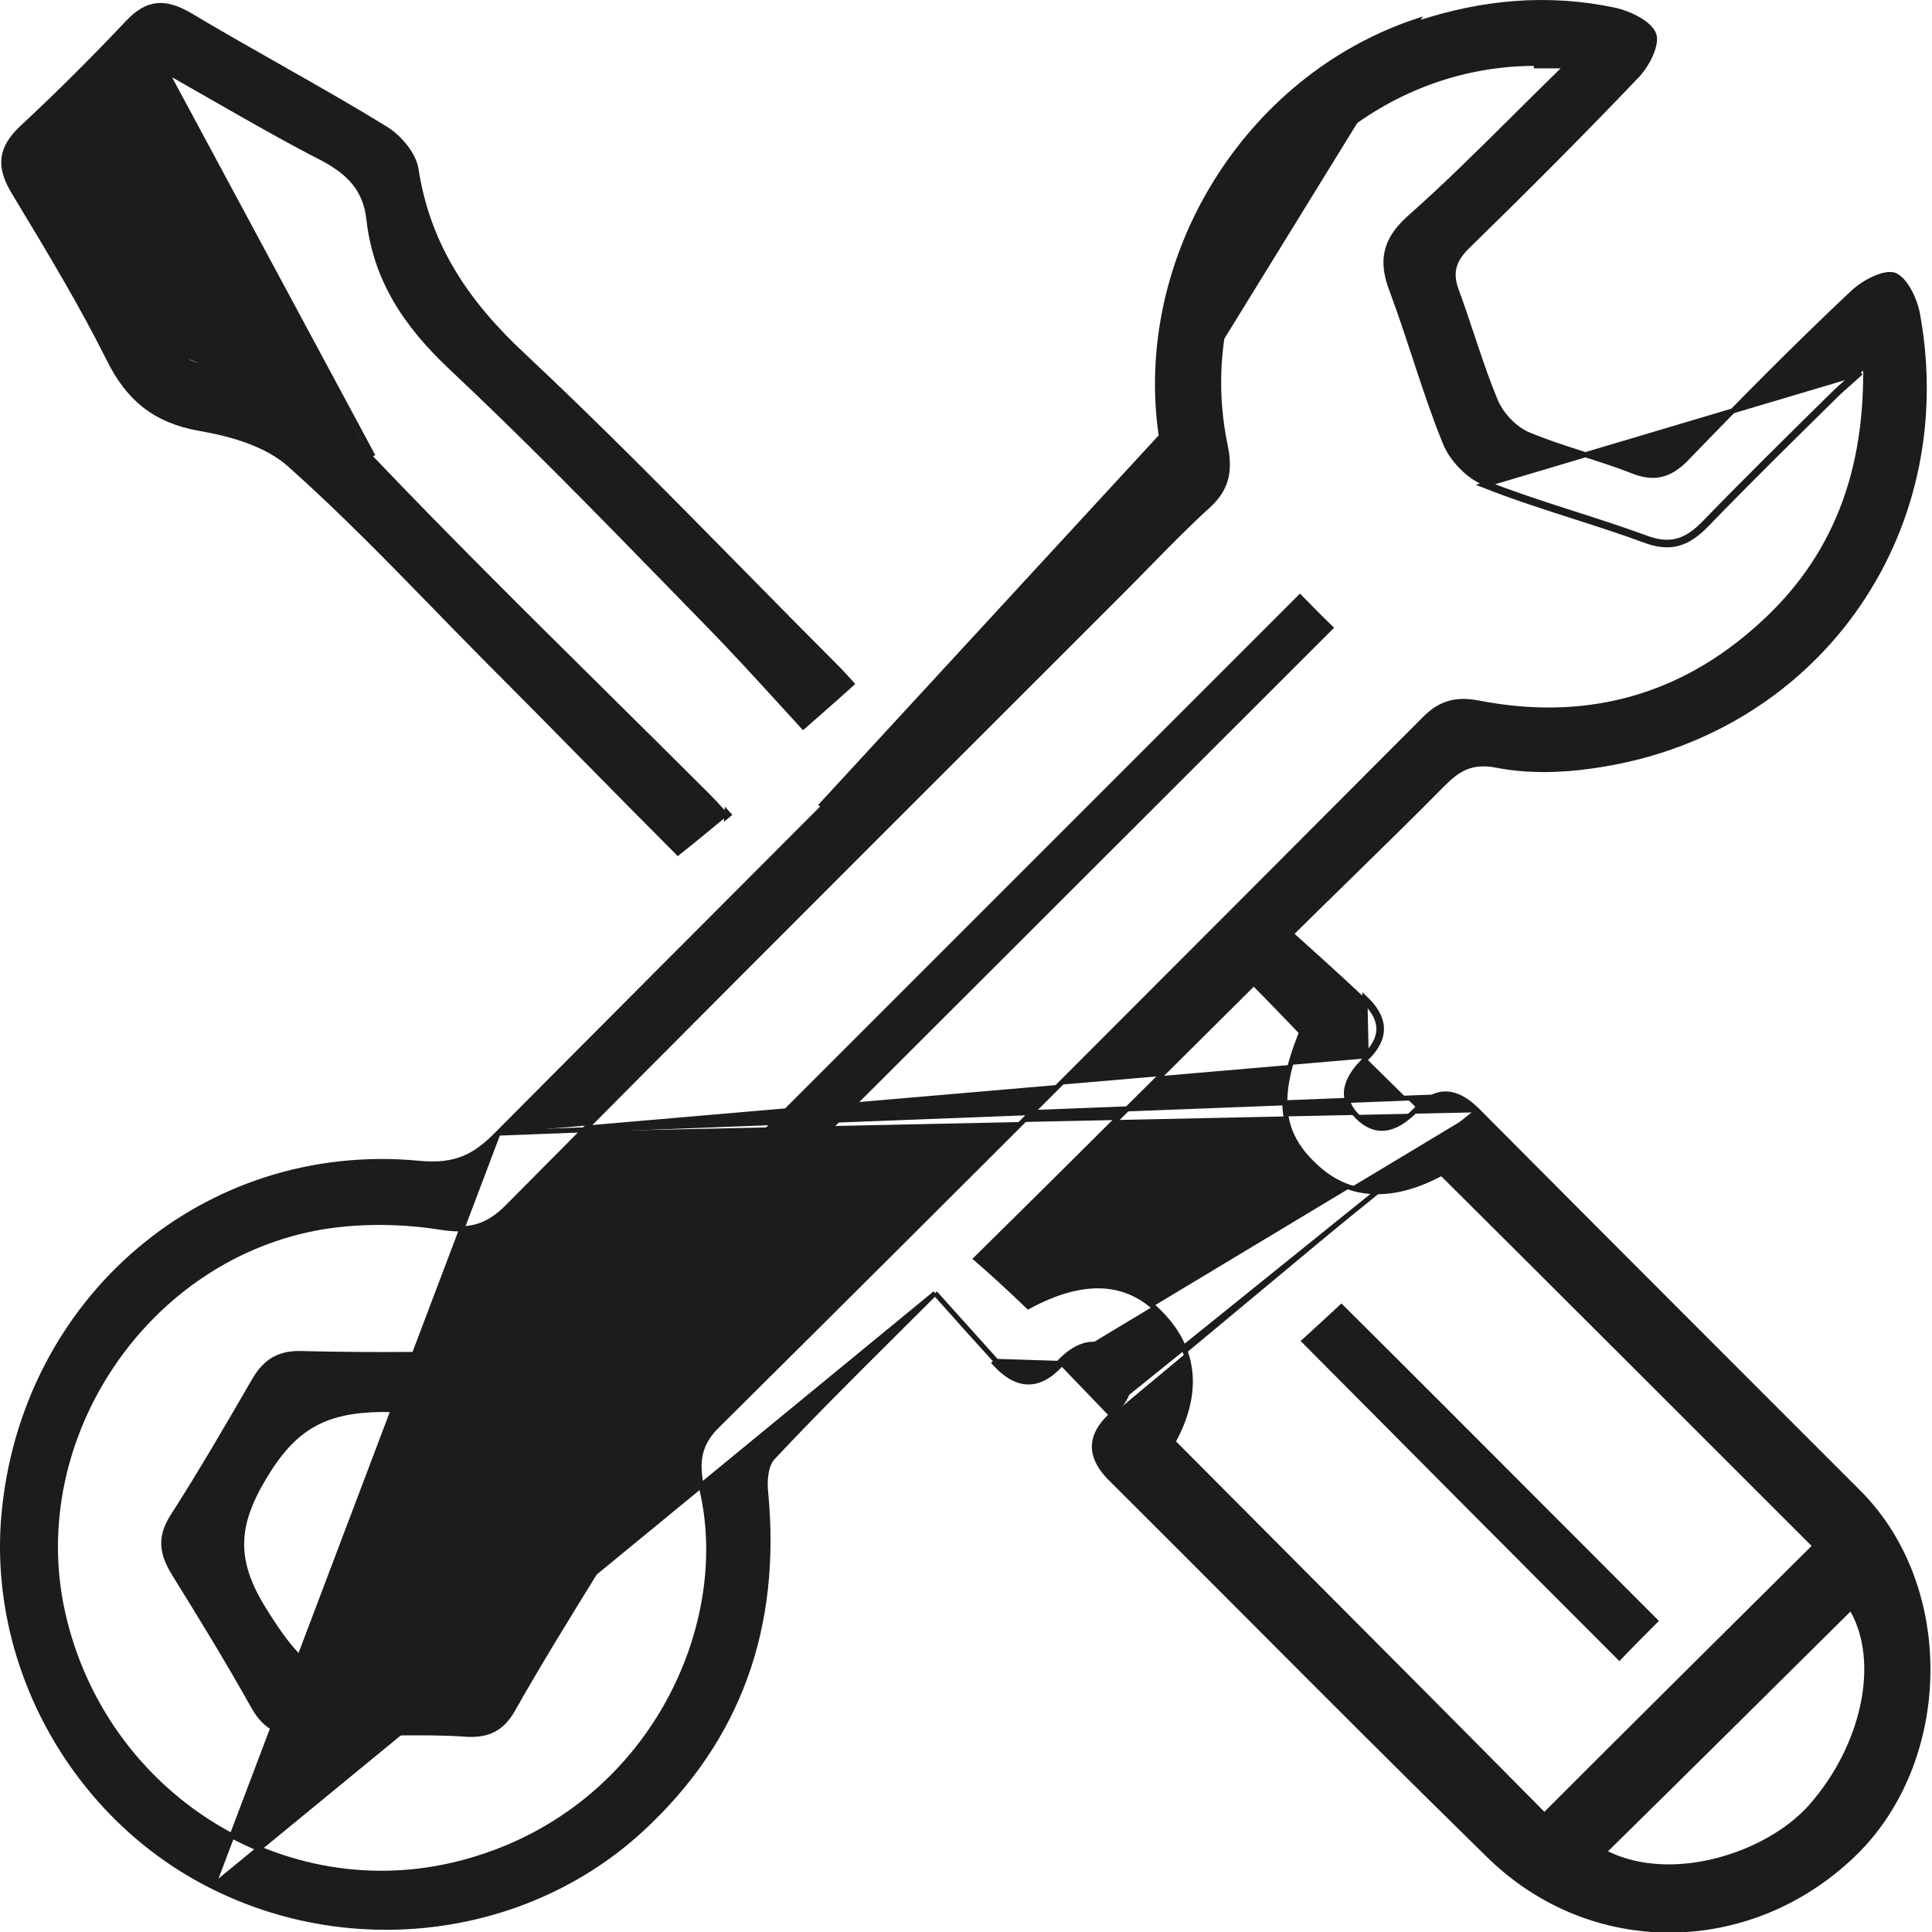
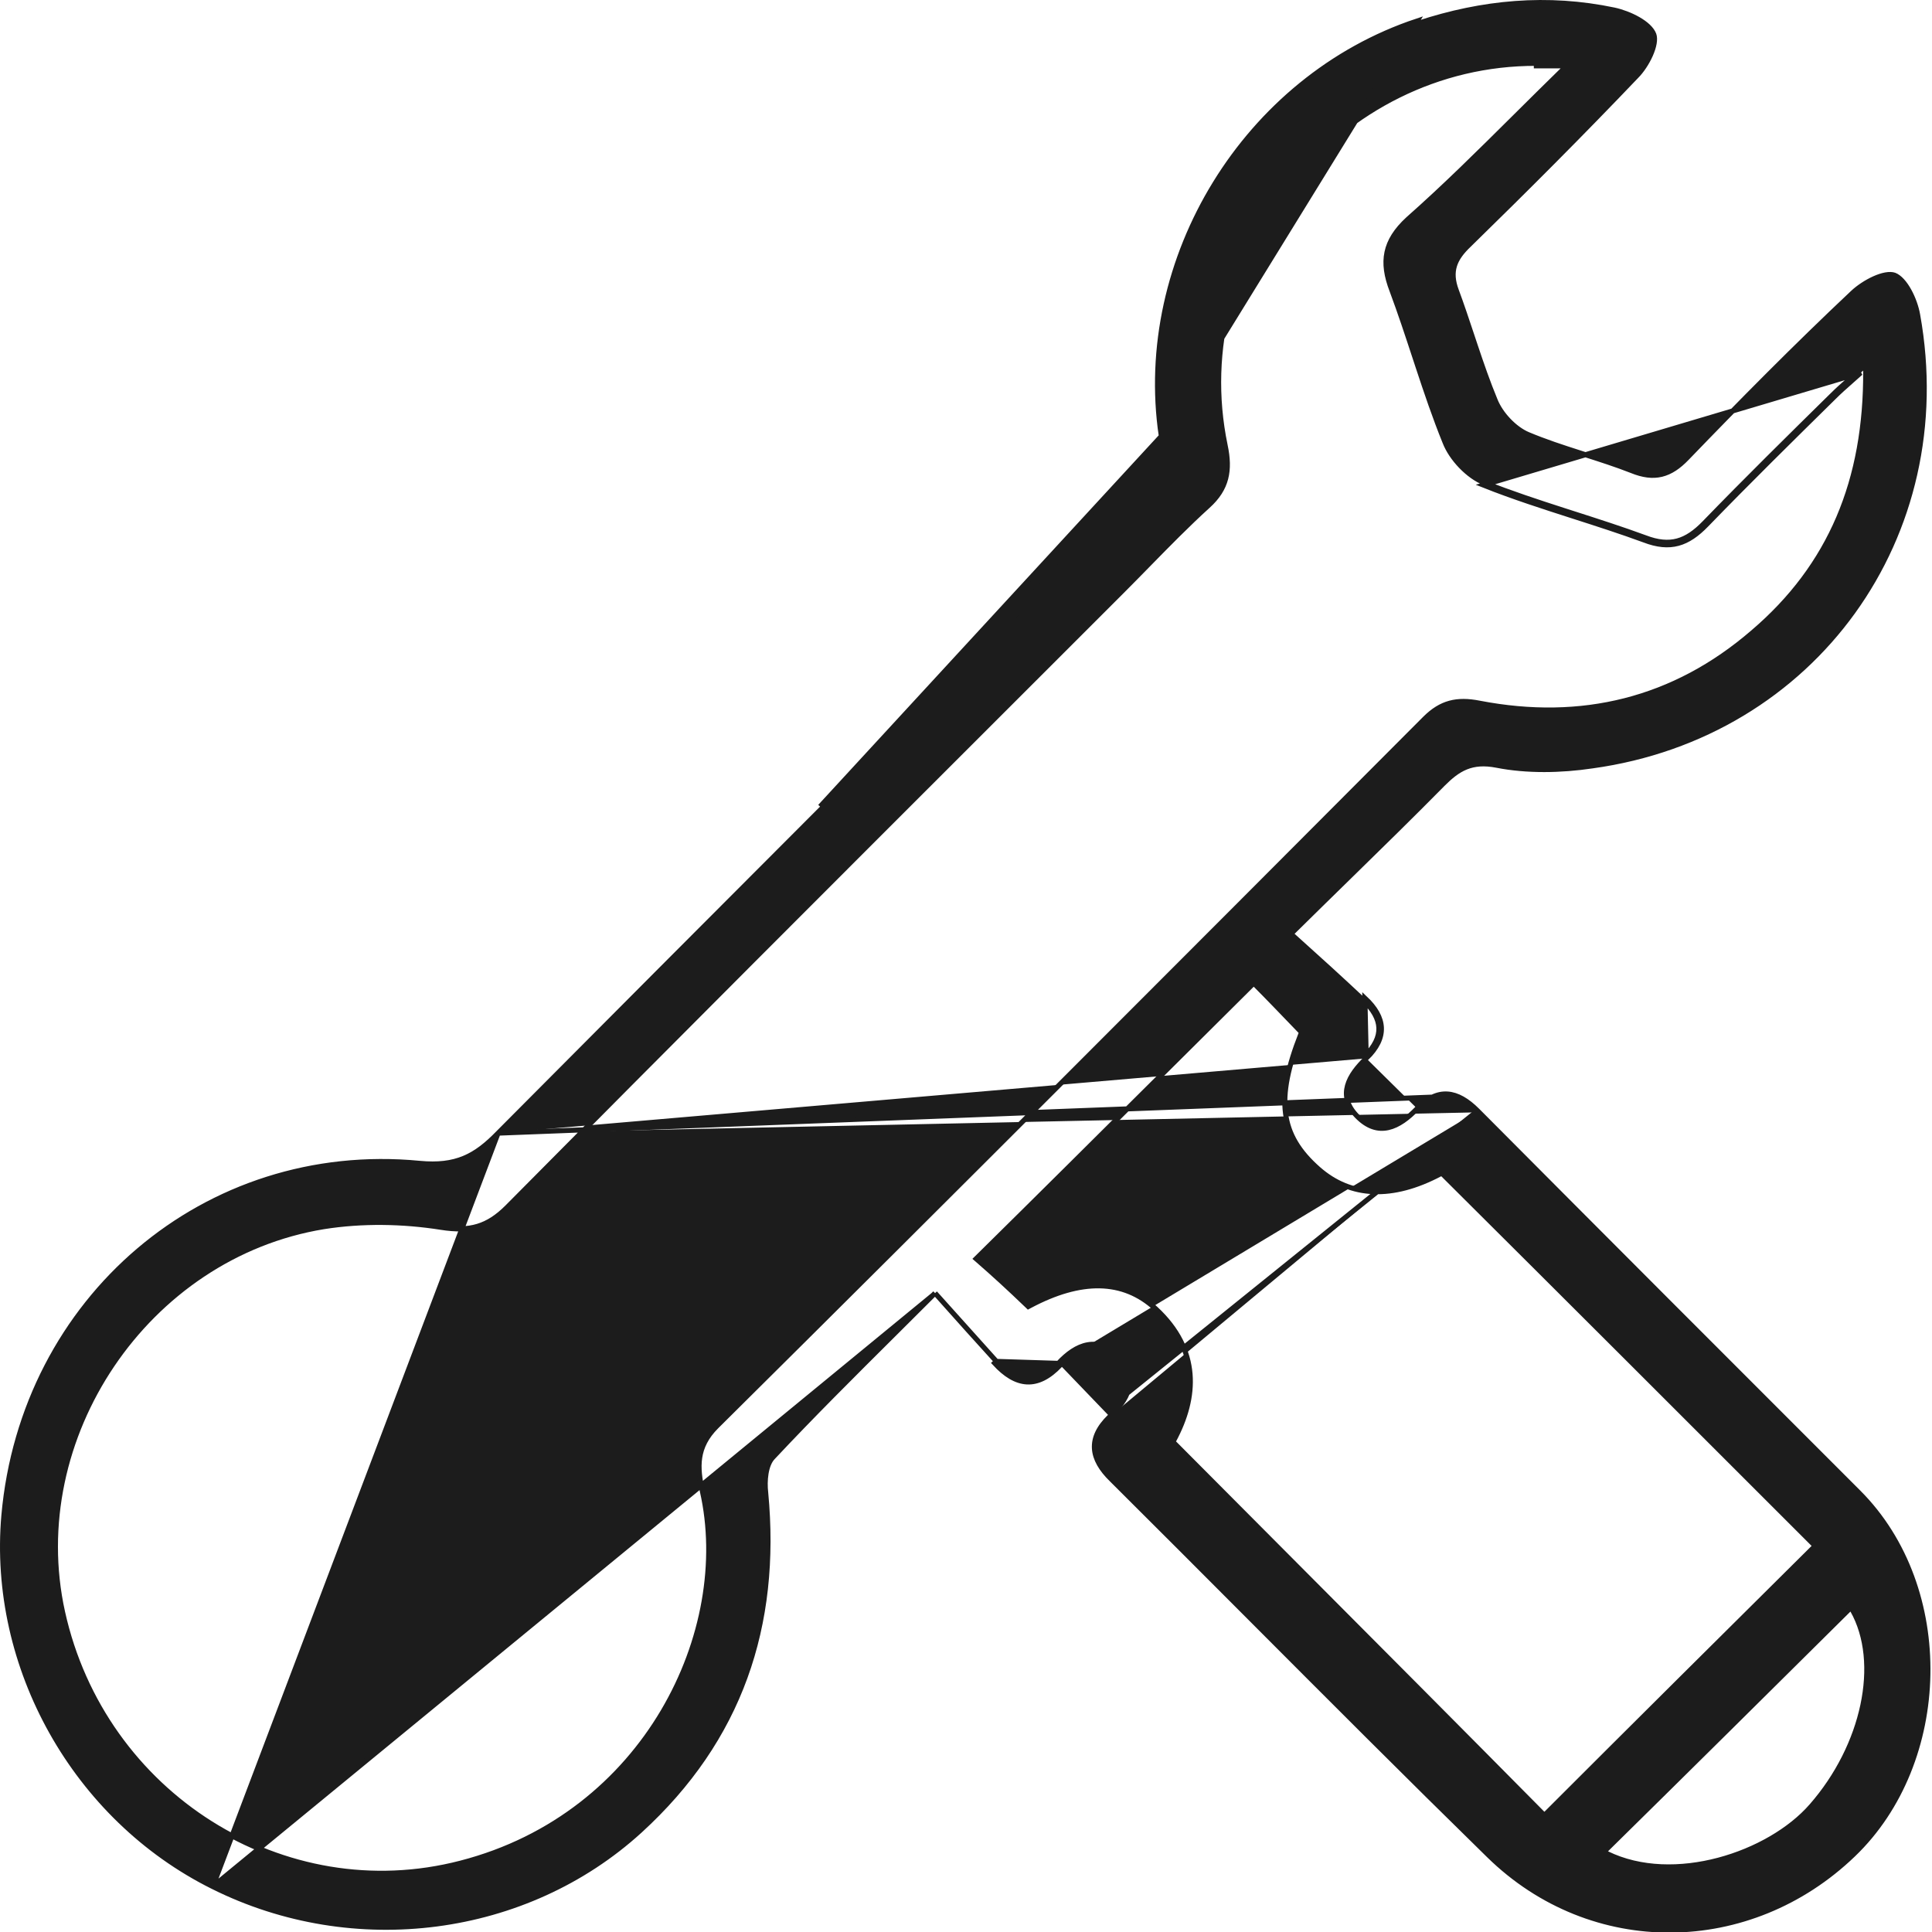
<svg xmlns="http://www.w3.org/2000/svg" width="383" height="383" viewBox="0 0 383 383" fill="none">
  <path d="M185.367 256.346L185.72 256.743C189.832 261.386 193.679 265.631 197.528 269.879L197.53 269.881L185.367 256.346ZM185.367 256.346L184.992 256.721M185.367 256.346L184.992 256.721M184.992 256.721C182.449 259.264 179.946 261.754 177.48 264.207C169.009 272.632 160.972 280.625 153.255 288.856C152.484 289.631 152.065 290.849 151.86 292.093C151.653 293.355 151.653 294.728 151.79 295.895C154.298 322.303 146.645 344.844 126.858 362.916C104.313 383.483 70.151 387.973 42.185 373.99L42.184 373.99M184.992 256.721L42.184 373.99M42.184 373.99C14.886 360.406 -1.865 330.464 0.772 300.399C4.599 257.517 40.74 226.534 83.203 230.622L83.204 230.622C86.779 230.959 89.554 230.625 92.006 229.607C94.452 228.59 96.531 226.911 98.742 224.633M42.184 373.99L98.742 224.633M230.219 86.475C230.618 89.263 228.892 93.378 226.767 95.502C205.393 117.01 183.985 138.451 162.577 159.892L230.219 86.475ZM230.219 86.475C225.042 51.292 246.947 15.446 280.935 4.161L230.219 86.475ZM98.742 224.633C120.116 203.127 141.523 181.686 162.93 160.246C184.338 138.805 205.747 117.363 227.122 95.855C228.243 94.734 229.238 93.112 229.905 91.421C230.569 89.734 230.93 87.916 230.714 86.404L230.714 86.402C225.571 51.459 247.336 15.844 281.092 4.636C293.898 0.412 306.818 -0.772 319.996 1.995C321.475 2.317 323.251 2.963 324.763 3.832C326.295 4.712 327.458 5.764 327.861 6.854C328.019 7.306 328.038 7.906 327.913 8.621C327.789 9.331 327.531 10.117 327.177 10.912C326.468 12.507 325.406 14.08 324.393 15.093L324.385 15.101C313.504 26.513 302.489 37.528 291.208 48.544C289.791 49.894 288.791 51.192 288.34 52.655C287.884 54.133 288.007 55.71 288.697 57.573C289.77 60.47 290.756 63.432 291.746 66.406C291.977 67.102 292.209 67.798 292.443 68.495C293.671 72.162 294.936 75.827 296.403 79.362C296.963 80.759 297.932 82.171 299.077 83.368C300.223 84.565 301.572 85.575 302.912 86.139L302.913 86.139C306.254 87.543 309.725 88.677 313.193 89.788C313.458 89.873 313.722 89.958 313.987 90.043C317.194 91.069 320.389 92.092 323.499 93.311C325.684 94.199 327.585 94.46 329.377 94.03C331.165 93.601 332.771 92.501 334.4 90.805C345.151 79.655 356.031 68.642 367.308 58.029C368.394 57.007 369.974 55.942 371.551 55.233C372.339 54.88 373.112 54.622 373.811 54.498C374.511 54.374 375.102 54.392 375.554 54.549C376.576 54.951 377.596 56.11 378.443 57.642C379.28 59.154 379.891 60.927 380.147 62.397L380.148 62.401C388.063 106.201 359.576 145.762 315.65 151.83L315.645 151.83C309.445 152.754 302.734 152.883 296.697 151.702L296.696 151.701C294.233 151.222 292.305 151.386 290.604 152.077C288.916 152.763 287.498 153.95 286.024 155.423L286.022 155.426C279.922 161.612 273.713 167.684 267.21 174.044C263.667 177.509 260.036 181.06 256.288 184.762L255.91 185.135L256.305 185.49C261.482 190.135 265.86 194.115 270.237 198.227L270.238 198.228C272.247 200.107 273.274 201.951 273.349 203.758C273.424 205.557 272.562 207.452 270.498 209.451C270.497 209.452 270.497 209.452 270.497 209.452L270.845 209.811M98.742 224.633L286.925 217.38C288.724 217.501 290.574 218.565 292.529 220.519M270.845 209.811C267.393 213.13 265.003 217.113 268.986 221.229C273.234 225.61 277.35 223.486 280.935 219.769M270.845 209.811C275.093 205.696 274.695 201.713 270.579 197.863L270.845 209.811ZM280.935 219.769L281.294 220.116C281.294 220.116 281.294 220.116 281.295 220.116L280.935 219.769ZM280.935 219.769C285.05 215.52 288.901 216.184 292.883 220.167M292.883 220.167L292.529 220.519M292.883 220.167L292.53 220.52C292.53 220.52 292.529 220.52 292.529 220.519M292.883 220.167C317.973 245.389 343.195 270.611 368.417 295.833L368.426 295.842C387.411 314.827 386.481 349.345 367.363 367.667C346.918 387.315 315.586 387.847 295.14 367.799C279.174 352.171 263.369 336.327 247.554 320.474C238.515 311.413 229.472 302.348 220.395 293.319C216.146 289.204 215.615 285.088 219.997 280.84M292.529 220.519L224.18 275.609C224.747 273.505 224.242 271.304 222.082 269.074L222.076 269.068C219.93 266.922 217.748 266.206 215.61 266.59C213.513 266.966 211.563 268.384 209.809 270.273M219.997 280.84L220.343 281.2C220.344 281.199 220.344 281.199 220.345 281.198L219.997 280.84ZM219.997 280.84C223.448 277.52 225.838 273.67 221.722 269.422C217.607 265.306 213.624 266.899 210.172 270.617M210.172 270.617L209.809 270.273M210.172 270.617L209.806 270.277C209.807 270.276 209.808 270.275 209.809 270.273M210.172 270.617C205.658 275.396 201.41 274.865 197.161 270.219L197.532 269.883L209.809 270.273M363.646 78.641L363.295 78.285L363.294 78.286C354.799 86.649 346.298 95.017 337.929 103.651L337.929 103.652C336.102 105.544 334.385 106.736 332.533 107.234C330.688 107.73 328.642 107.556 326.121 106.586L326.114 106.583C321.504 104.891 316.791 103.378 312.089 101.868C311.43 101.657 310.772 101.445 310.113 101.233C304.754 99.507 299.424 97.753 294.264 95.702C292.686 95.071 291.05 93.89 289.642 92.433C288.234 90.977 287.081 89.273 286.447 87.623L286.443 87.614C284.458 82.719 282.77 77.721 281.111 72.693C280.892 72.03 280.674 71.366 280.455 70.702C279.019 66.336 277.577 61.954 275.96 57.623L275.958 57.617C274.849 54.748 274.481 52.295 274.952 50.033C275.422 47.777 276.743 45.641 279.146 43.432C286.399 37.026 293.258 30.214 300.555 22.967C303.553 19.99 306.624 16.939 309.828 13.813L310.612 13.048L304.567 13.057L304.568 12.557C304.568 12.557 304.568 12.557 304.567 12.557C265.35 12.423 234.843 49.756 242.873 88.302L242.874 88.303C243.396 90.784 243.483 92.923 242.979 94.862C242.476 96.793 241.375 98.57 239.444 100.309L239.442 100.31C235.348 104.032 231.443 108.02 227.517 112.029C225.831 113.751 224.141 115.477 222.431 117.188C214.31 125.308 206.184 133.43 198.055 141.553C165.521 174.066 132.952 206.613 100.553 239.331C98.603 241.281 96.747 242.487 94.691 243.104C92.63 243.722 90.322 243.763 87.445 243.305L87.444 243.305C79.831 242.103 71.812 241.968 64.188 243.172L64.185 243.172C28.983 248.928 4.769 285.05 12.398 319.581L12.398 319.582C20.422 355.825 56.272 378.448 91.342 369.345C128.125 359.848 145.53 323.332 139.233 295.599C138.706 293.223 138.391 291.042 138.709 288.947C139.024 286.87 139.965 284.842 142.018 282.788C189.014 236.191 235.744 189.328 282.472 142.467L282.483 142.456C282.483 142.456 282.484 142.455 282.484 142.455C284.096 140.843 285.683 139.868 287.406 139.398C289.133 138.927 291.041 138.951 293.316 139.406L293.32 139.407C313.508 143.284 331.853 138.869 347.508 125.356C362.902 112.238 369.988 95.229 369.855 73.461L369.848 72.347L369.02 73.092C368.16 73.867 367.408 74.532 366.734 75.128C365.343 76.359 364.285 77.296 363.293 78.288L363.646 78.641ZM363.646 78.641C364.627 77.66 365.668 76.739 367.051 75.516C367.594 75.035 368.191 74.507 368.857 73.911L294.078 96.166C299.892 98.477 305.915 100.411 311.936 102.344C316.64 103.854 321.342 105.364 325.941 107.053C331.119 109.044 334.571 107.849 338.288 103.999C346.652 95.37 355.149 87.006 363.646 78.641ZM203.586 258.763L203.847 259.014L204.167 258.844C209.232 256.147 213.859 254.822 218.012 254.903C222.151 254.984 225.851 256.461 229.083 259.433C233.516 263.54 235.541 267.942 235.911 272.351C236.282 276.773 234.993 281.256 232.7 285.515L232.524 285.841L232.786 286.104C240.953 294.316 249.063 302.455 257.12 310.541C273.555 327.035 289.769 343.308 305.804 359.521L306.158 359.879L306.513 359.523C324.037 341.999 341.96 324.21 359.484 306.818L359.841 306.464L359.486 306.109C335.19 281.814 310.761 257.385 286.067 232.823L285.806 232.564L285.481 232.735C280.756 235.229 276.33 236.391 272.292 236.229C268.263 236.068 264.587 234.588 261.351 231.74C257.498 228.344 255.389 224.896 254.845 220.716C254.297 216.511 255.323 211.494 257.901 204.95L258.019 204.651L257.796 204.42L257.296 203.899C254.159 200.637 251.168 197.526 248.894 195.252L248.542 194.9L248.188 195.251C242.173 201.221 236.159 207.206 230.124 213.211C218.176 225.1 206.15 237.067 193.89 249.151L193.505 249.53L193.912 249.885C196.959 252.534 200.139 255.449 203.586 258.763ZM318.422 366.646L317.918 367.141L318.552 367.452C325.198 370.707 333.262 370.726 340.673 368.764C348.084 366.802 354.916 362.841 359.11 358.039C364.343 352.068 367.834 344.954 369.296 338.048C370.757 331.147 370.199 324.409 367.268 319.227L366.945 318.658L366.48 319.119L366.12 319.476C350.307 335.158 334.364 350.967 318.422 366.646Z" fill="#1C1C1C" stroke="#1C1C1C" />
-   <path d="M32.845 14.025L33.179 14.214C36.053 15.835 38.915 17.475 41.775 19.115C49.236 23.392 56.692 27.666 64.361 31.596L64.369 31.6L64.376 31.604C66.794 32.947 68.815 34.413 70.316 36.293C71.823 38.182 72.785 40.463 73.127 43.401L73.127 43.405C74.437 55.458 80.589 64.516 89.435 72.833C104.541 87.017 119.046 101.901 133.463 116.694C135.654 118.943 137.844 121.19 140.033 123.431C145.255 128.754 150.251 134.23 155.013 139.45C156.44 141.013 157.845 142.553 159.229 144.059C160.159 143.242 161.022 142.485 161.836 141.773C164.528 139.415 166.667 137.54 168.843 135.562C168.835 135.552 168.827 135.543 168.818 135.534C167.765 134.363 166.819 133.311 165.874 132.366C159.541 126.032 153.249 119.639 146.953 113.243C132.779 98.843 118.589 84.427 103.886 70.642C92.683 60.239 84.904 48.993 82.492 33.713L82.49 33.705L82.489 33.697C82.305 32.225 81.498 30.615 80.365 29.143C79.237 27.677 77.821 26.392 76.483 25.564C70.119 21.652 63.621 17.939 57.099 14.238C56.416 13.851 55.733 13.463 55.05 13.076C49.211 9.765 43.362 6.449 37.593 2.999C35.112 1.563 33.032 0.924 31.11 1.124C29.197 1.323 27.342 2.364 25.332 4.504L25.331 4.505C18.555 11.679 11.512 18.722 4.203 25.501C2.126 27.513 1.049 29.373 0.803 31.292C0.557 33.214 1.133 35.29 2.563 37.761C2.963 38.425 3.363 39.088 3.762 39.751C9.995 50.09 16.191 60.367 21.565 71.116L21.567 71.119C23.534 75.119 25.847 78.171 28.743 80.42C31.637 82.668 35.142 84.134 39.525 84.919C45.777 85.984 52.937 87.992 57.564 92.21C67.634 101.184 77.036 110.835 86.423 120.471C89.549 123.68 92.674 126.887 95.82 130.067C102.46 136.706 109.032 143.378 115.52 149.966L115.769 150.218C122.065 156.611 128.281 162.922 134.403 169.048C137.925 166.249 140.788 163.888 143.732 161.436C143.531 161.216 143.337 161.003 143.15 160.798C142.143 159.694 141.331 158.803 140.517 157.989C133.834 151.306 127.102 144.646 120.365 137.98C104.622 122.405 88.847 106.797 73.596 90.802M32.845 14.025L73.957 90.457M32.845 14.025L32.576 14.3C30.831 16.084 29.106 17.846 27.382 19.608C23.075 24.01 18.768 28.412 14.123 33.152L13.857 33.422L14.046 33.751C16.009 37.167 17.986 40.656 19.985 44.184C24.737 52.572 29.619 61.188 34.76 69.603M32.845 14.025L34.76 69.603M73.596 90.802L73.957 90.457M73.596 90.802C73.596 90.802 73.596 90.803 73.596 90.803L73.957 90.457M73.596 90.802C64.608 81.419 55.018 74.605 42.038 73.031M73.957 90.457C64.93 81.031 55.238 74.127 42.094 72.534M42.038 73.031C42.039 73.031 42.041 73.031 42.042 73.031L42.094 72.534M42.038 73.031C40.737 72.894 39.231 72.552 37.903 72C36.594 71.456 35.375 70.673 34.76 69.603M42.038 73.031C42.037 73.031 42.035 73.031 42.034 73.031L42.094 72.534M42.094 72.534L34.76 69.603M144.117 161.116C144.227 161.237 144.34 161.36 144.455 161.485C144.326 161.592 144.198 161.699 144.07 161.806L144.117 161.116Z" fill="#1C1C1C" stroke="#1C1C1C" />
-   <path d="M59.737 268.329L59.739 268.329C70.501 268.594 81.396 268.594 92.158 268.329L92.16 268.329C94.423 268.264 96.287 268.621 97.864 269.479C99.439 270.337 100.772 271.72 101.932 273.783C106.983 282.821 112.431 291.724 117.875 300.487L117.877 300.491C119.108 302.433 119.761 304.237 119.808 306.028C119.855 307.814 119.299 309.642 118.012 311.635L118.012 311.635L118.007 311.643L118.004 311.649C112.43 320.673 106.85 329.708 101.668 338.876C100.572 340.809 99.34 342.089 97.87 342.862C96.4 343.636 94.641 343.93 92.445 343.801C88.285 343.482 83.866 343.503 79.421 343.524C78.308 343.53 77.194 343.535 76.081 343.535C74.58 343.535 73.072 343.513 71.559 343.492C67.759 343.437 63.932 343.383 60.117 343.669C57.791 343.797 55.931 343.471 54.376 342.647C52.822 341.823 51.523 340.476 50.361 338.477C45.312 329.441 39.865 320.54 34.422 311.778C33.249 309.822 32.563 308.079 32.47 306.337C32.377 304.604 32.867 302.813 34.152 300.756C39.867 291.852 45.181 282.684 50.489 273.528L50.491 273.525C50.491 273.525 50.491 273.524 50.492 273.524C51.589 271.653 52.826 270.333 54.306 269.492C55.785 268.651 57.548 268.264 59.737 268.329ZM100.199 318.632L100.209 318.623L100.217 318.613C103.864 314.562 105.459 310.694 105.407 306.606C105.356 302.543 103.678 298.337 100.943 293.601C97.861 288.241 94.583 284.674 90.526 282.459C86.474 280.245 81.7 279.41 75.683 279.41L75.677 279.41C70.055 279.477 65.713 280.348 62.044 282.429C58.374 284.512 55.432 287.775 52.553 292.529C49.544 297.477 47.934 301.717 47.9 305.994C47.866 310.275 49.41 314.519 52.558 319.475C55.472 324.111 58.311 328.253 61.964 330.677C65.636 333.114 70.073 333.784 76.087 331.685C82.148 333.648 87.065 333.286 91.003 330.991C94.953 328.69 97.828 324.497 99.906 319.012C99.997 318.835 100.082 318.75 100.199 318.632Z" fill="#1C1C1C" stroke="#1C1C1C" />
-   <path d="M118.731 257.35L257.7 118.381C258.282 118.967 258.893 119.589 259.514 120.223C260.934 121.669 262.413 123.177 263.755 124.454C240.51 147.699 217.298 170.877 194.103 194.04L194.037 194.105C170.865 217.244 147.709 240.367 124.553 263.523C123.411 262.293 121.855 260.65 120.301 259.008C119.772 258.45 119.243 257.891 118.731 257.35Z" fill="#1C1C1C" stroke="#1C1C1C" />
-   <path d="M307.133 300.281C314.097 307.259 321.104 314.281 328.155 321.332C325.846 323.642 323.334 326.159 321.02 328.582C299.907 307.468 279.308 286.739 258.584 265.883L258.56 265.859C259.763 264.78 261.094 263.546 262.462 262.276C263.605 261.216 264.774 260.131 265.917 259.092C279.483 272.572 293.221 286.339 307.133 300.281Z" fill="#1C1C1C" stroke="#1C1C1C" />
</svg>